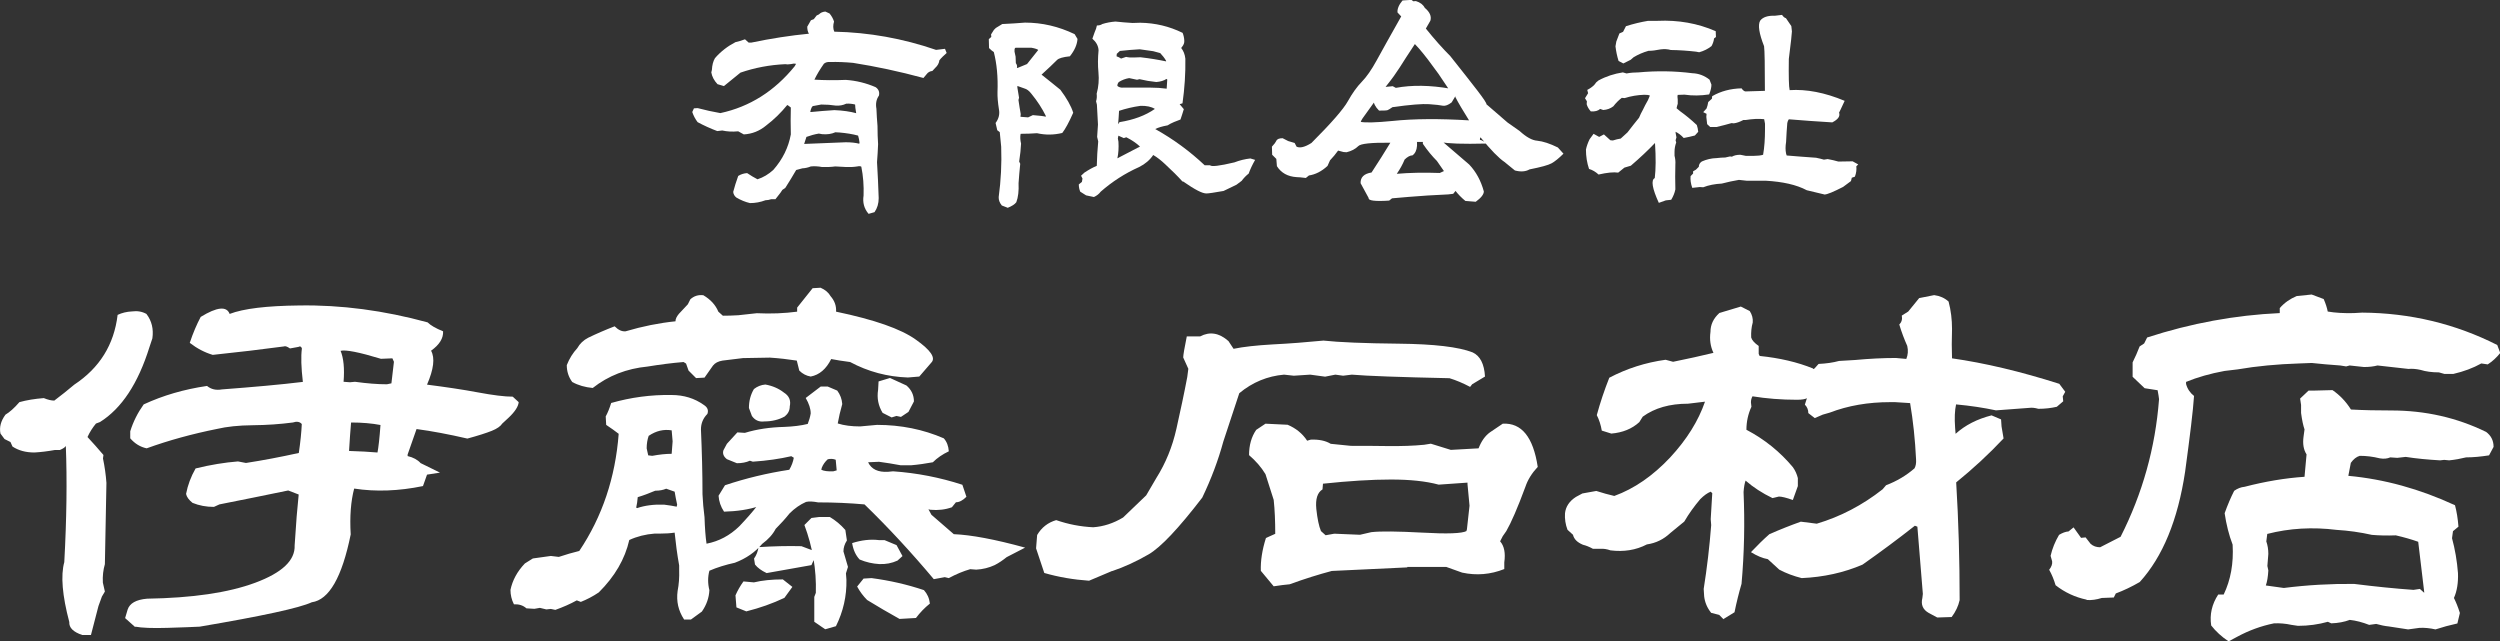
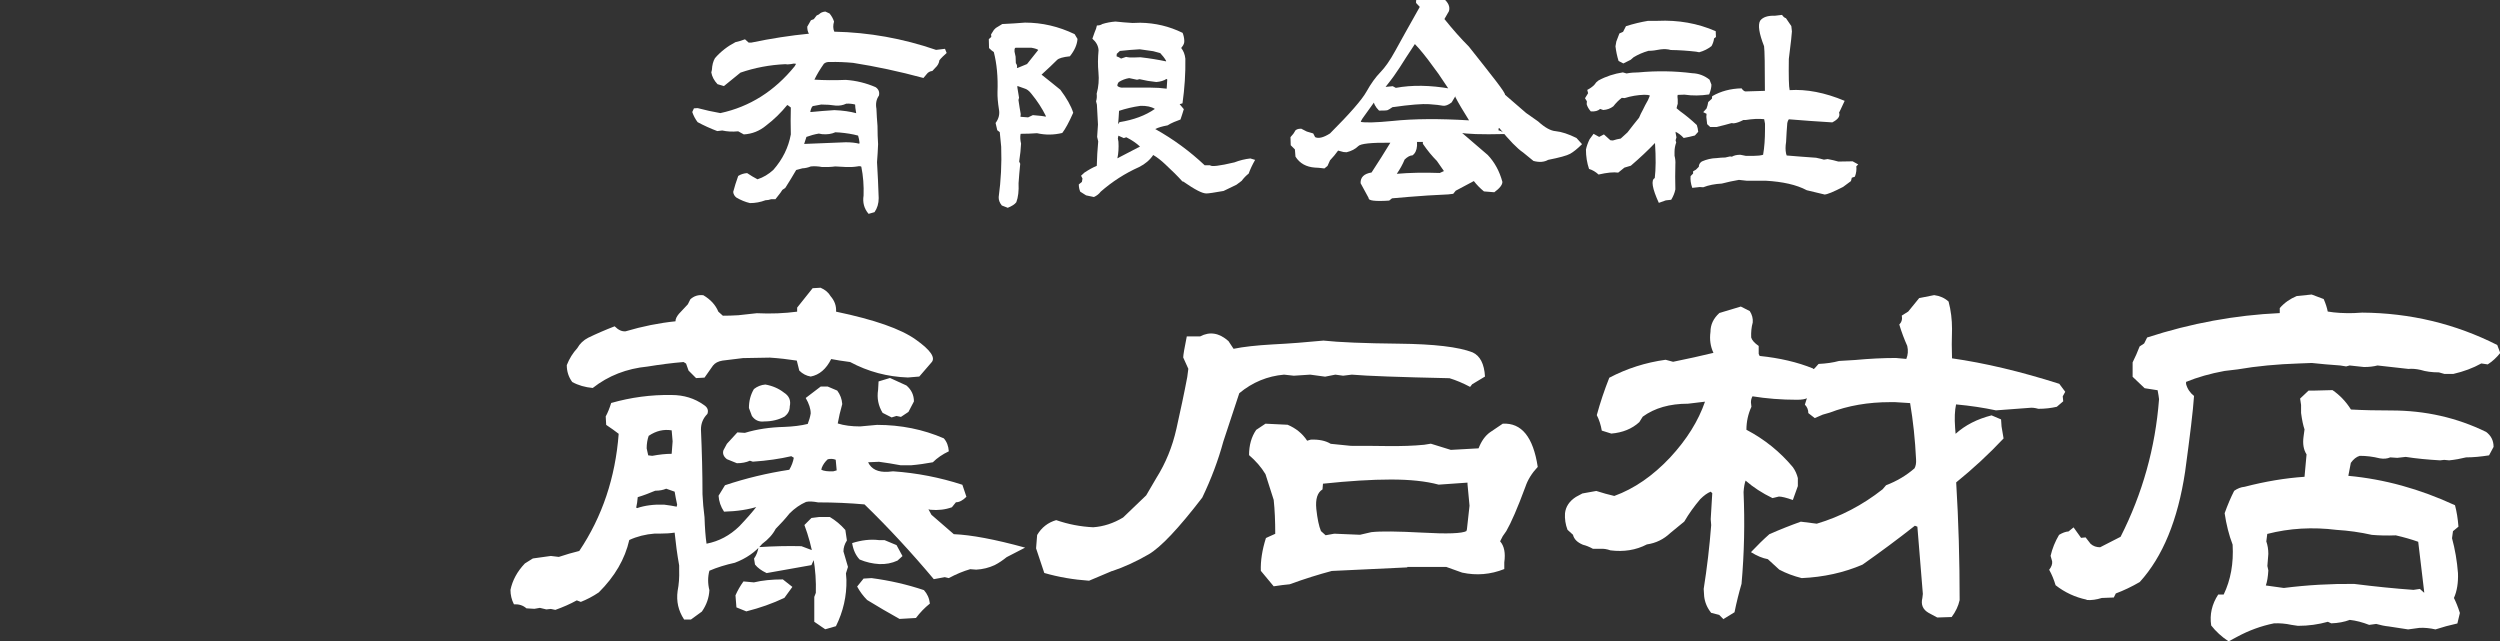
<svg xmlns="http://www.w3.org/2000/svg" id="_レイヤー_2" width="210" height="53.88" viewBox="0 0 210 53.88">
  <rect x="0" y="0" width="210" height="53.88" fill="#333333" stroke="none" />
  <defs>
    <style>.cls-1{fill:#fff;}</style>
  </defs>
  <g id="_ヘッダー">
    <path class="cls-1" d="M72.94,17.94c-.36-.44-.49-.94-.4-1.51.03-.83-.03-1.64-.19-2.43-.08-.05-.19-.05-.33-.02-.3.05-.61.06-.94.05l-.92-.05c-.35.05-.72.06-1.11.05-.31-.06-.63-.08-.94-.05-.22.09-.46.15-.71.16l-.52.14c-.28.49-.59.99-.92,1.51l-.24.16-.16.24c-.14.19-.28.37-.42.54h-.35c-.17.06-.34.09-.49.09-.42.16-.86.24-1.3.24-.39-.09-.78-.25-1.15-.47-.16-.13-.24-.28-.26-.47.11-.42.25-.87.42-1.34.22-.14.47-.22.75-.24.3.2.59.38.87.52.49-.16.93-.42,1.34-.8.77-.88,1.26-1.87,1.46-2.97-.02-.77-.02-1.52,0-2.26l-.21-.16-.09-.05c-.52.64-1.11,1.22-1.77,1.72-.55.46-1.18.71-1.88.75l-.47-.26c-.5.05-.95.02-1.34-.07l-.42.05c-.58-.22-1.13-.47-1.65-.75-.19-.25-.34-.53-.45-.85l.14-.31.31-.02c.64.17,1.28.31,1.91.42,2.47-.53,4.55-1.85,6.24-3.93l.12-.21-.19-.02c-.14.03-.31.06-.52.07l-.19-.02c-1.32.06-2.58.3-3.77.71l-1.39,1.13-.54-.16c-.28-.3-.46-.63-.52-.99l.05-.21c.02-.39.1-.72.26-.99.5-.57,1.08-1.01,1.72-1.34.24-.05.5-.13.8-.24l.31.28h.21c1.68-.35,3.3-.6,4.85-.75-.09-.14-.14-.34-.14-.59l.31-.54.24-.09.24-.31.19-.09c.13-.14.31-.22.54-.24l.35.16c.17.2.3.43.38.68-.09.31-.09.6.02.85,2.91.06,5.76.57,8.55,1.53l.75-.09.14.35c-.25.22-.46.42-.61.61-.03.25-.15.46-.35.64l-.24.26c-.2.02-.37.11-.49.28l-.26.31c-2.03-.55-4-.97-5.91-1.27-.66-.06-1.31-.09-1.96-.07-.19-.02-.35.03-.49.14-.33.47-.6.92-.8,1.34.8.05,1.68.06,2.64.02.88.06,1.71.27,2.5.61.25.17.35.41.28.71-.22.31-.29.68-.21,1.11.02.49.05.97.09,1.44,0,.57.02,1.08.05,1.53-.02.5-.05,1.01-.09,1.51.06,1.02.11,2.03.14,3.02,0,.46-.12.85-.35,1.18l-.49.14ZM72.18,12.07l.02-.09c-.02-.2-.06-.4-.12-.59-.47-.13-.99-.21-1.56-.26l-.35-.02c-.31.14-.68.2-1.11.16l-.28-.05c-.36.06-.71.16-1.04.28l-.19.59,3.49-.14c.44,0,.82.04,1.13.12ZM71.92,9.51c-.02-.13-.04-.27-.07-.45l-.02-.28c-.24-.06-.49-.09-.75-.07-.27.13-.56.18-.87.16-.38-.06-.79-.09-1.23-.09l-.64.12c-.11-.02-.2.15-.28.49l.05.02c.64-.06,1.3-.12,1.98-.16.72.03,1.33.12,1.84.26Z" />
    <path class="cls-1" d="M84.64,17.45l-.49-.19c-.19-.24-.27-.47-.26-.71.19-1.4.26-2.8.21-4.22l-.12-1.23-.21-.16-.14-.61c.27-.36.36-.75.28-1.15-.09-.57-.13-1.04-.12-1.44.05-1.27-.06-2.4-.31-3.37-.09-.05-.23-.16-.4-.33l-.02-.75.21-.19-.02-.21.24-.38.16-.16.54-.33c.66-.03,1.3-.07,1.91-.12,1.43,0,2.82.32,4.17.97l.24.4c-.03.47-.24.96-.64,1.46-.57.06-.93.16-1.08.31-.33.33-.76.74-1.3,1.23.6.47,1.12.9,1.58,1.27.53.71.9,1.35,1.08,1.93-.36.82-.67,1.38-.92,1.7-.71.17-1.41.18-2.12.02-.42.03-.88.05-1.37.05l-.02.07c-.03.22-.02.47.05.75-.02.44-.07.94-.16,1.51l.09.19c-.06.6-.11,1.14-.14,1.63.03.64-.03,1.18-.19,1.6-.13.17-.37.33-.73.47ZM85.47,5.71l.8-.33.94-1.18c-.05-.06-.24-.13-.57-.19h-1.32l-.05.02c-.05.06-.06.16-.05.31l.09.42.02.54c.09.13.13.25.09.38l.02.02ZM87.84,9.81v-.09c-.3-.61-.7-1.23-1.2-1.84-.19-.25-.39-.4-.59-.45l-.59-.21v.14l.14.85-.05.19c.06.44.13.83.19,1.18l-.02.21v.02l.64.05.4-.19c.61.05.97.09,1.08.14ZM99.34,15.26c-.41-.46-.9-.94-1.46-1.46-.35-.33-.68-.59-1.01-.78-.28.42-.68.76-1.18,1.01-1.19.53-2.27,1.23-3.23,2.07-.14.19-.33.34-.57.45l-.66-.14-.49-.31c-.08-.19-.12-.39-.12-.61l.26-.21.05-.28-.12-.24.28-.26c.38-.25.72-.44,1.04-.57.02-.66.05-1.34.12-2.05l-.09-.38c.02-.33.04-.68.07-1.04l-.09-1.67-.07-.28c.06-.19.08-.4.05-.64.16-.58.21-1.18.15-1.79-.06-.61-.05-1.23.01-1.86-.02-.36-.19-.68-.52-.97l.19-.54c.09-.2.16-.39.19-.57.19,0,.34-.04.45-.12.35-.11.71-.18,1.11-.21.46.05.93.09,1.44.12l.64-.02c1.26.02,2.44.3,3.56.85.08.2.13.42.14.64.02.19-.05.37-.19.54l-.07.09c.19.24.31.53.35.9.02,1.23-.06,2.47-.24,3.75l-.24.07.35.42c-.09.31-.19.6-.28.87l-.54.21c-.22.09-.4.19-.54.28-.44.08-.79.18-1.04.31,1.54.86,2.92,1.88,4.15,3.04h.45c.11.14.79.06,2.05-.24.44-.17.89-.28,1.34-.33l.4.12c-.24.42-.42.81-.54,1.15-.22.17-.42.38-.59.61l-.28.21-.16.12-1.08.52c-.79.14-1.26.21-1.44.21s-.42-.08-.73-.24c-.31-.16-.73-.42-1.25-.78ZM97.95,5.15v-.05c-.14-.24-.31-.45-.49-.64l-.59-.16c-.42-.06-.8-.12-1.13-.16-.57.03-1.12.08-1.67.14l-.26.24-.02.21c.14.05.27.11.38.19l.42-.14c.22.05.43.06.64.05l.57-.02c.79.09,1.51.21,2.17.35ZM93.83,10.57l.21-.31c1.19-.19,2.18-.56,2.97-1.11-.3-.19-.7-.27-1.2-.26-.66.09-1.26.24-1.81.42-.02.41-.05.82-.09,1.25h-.07ZM98,7.46l.05-.78-.07-.05c-.2.14-.49.23-.85.26-.49-.05-.96-.13-1.41-.24l-.21.05-.66-.14c-.31.05-.6.16-.87.33-.09.11-.13.22-.12.33.13.11.3.16.52.14h2.26c.47,0,.93.03,1.37.09ZM93.99,13.23l1.77-.92c-.3-.28-.68-.54-1.15-.78l-.21.07-.47-.21.02-.02-.05.26.05.28c.03.52,0,.98-.09,1.39l.14-.07Z" />
-     <path class="cls-1" d="M122.28,16.02l-.21.26-.42.05c-.72.03-1.29.06-1.7.09-1.16.08-2.17.16-3.02.24l-.24.19c-1.19.08-1.77,0-1.72-.21l-.68-1.25c-.02-.5.29-.8.92-.9.57-.86,1.09-1.7,1.58-2.5-1.6-.02-2.5.08-2.69.28-.25.25-.58.42-.99.52l-.26-.02-.45-.12c-.2.28-.43.56-.68.82l-.21.47c-.5.46-1.02.72-1.56.8l-.26.21c-.38-.05-.64-.07-.78-.07-.74-.05-1.29-.35-1.65-.92l-.05-.61-.35-.35-.02-.68.24-.28.12-.19c.06-.16.24-.24.54-.24l.47.24.54.16.16.31c.28.14.7.04,1.25-.31,1.66-1.66,2.69-2.84,3.06-3.51.38-.68.77-1.22,1.17-1.63.4-.41.82-1.01,1.25-1.8.43-.79,1.12-2.02,2.06-3.69l-.31-.33c-.03-.3.11-.64.42-1.01l.75-.05.16.12.21-.02c.36.11.61.3.75.57.42.35.58.71.47,1.08l-.38.66c.72.9,1.41,1.67,2.05,2.31,1,1.26,1.77,2.23,2.29,2.91s.77,1.06.75,1.14l1.77,1.53,1.01.71c.57.52,1.06.79,1.48.82.49.05,1.07.24,1.74.57l.47.52c-.39.39-.73.66-1,.81-.27.15-.89.32-1.85.51-.33.19-.74.22-1.23.09l-.87-.71c-.49-.33-1.15-1.01-2-2.05-.05-.03-.07.03-.07.19.16.02.34.12.54.31-2.01.05-3.27,0-3.77-.12h.14c.74.63,1.47,1.26,2.19,1.88.58.61.99,1.37,1.23,2.26,0,.25-.23.54-.68.87l-.87-.07c-.33-.27-.61-.56-.85-.87ZM115.83,9.28c-.3-.3-.45-.59-.45-.87l.45-.61.45-.49.71-.07.26.14c1.35-.25,2.88-.23,4.59.07l-.09.12c-.36-.55-.67-1-.92-1.37-.63-.88-1.17-1.59-1.63-2.12l-.35-.38c-.55.83-.97,1.48-1.27,1.96-.3.47-.65.96-1.06,1.47-.41.51-1.1,1.45-2.07,2.82-.09.14-.14.24-.14.28-.11,0-.13,0-.05,0,.39.09,1.3.07,2.71-.07,1.81-.19,3.95-.2,6.43-.05-.5-.8-.89-1.45-1.15-1.96v-.07l-.31.52c-.28.22-.53.31-.73.28-.24-.05-.62-.09-1.17-.13-.54-.04-1.57.04-3.07.25-.2.14-.34.22-.41.25s-.31.04-.72.04ZM119.01,11.92l.02.02v.31c-.03.38-.16.64-.38.8-.2,0-.42.12-.66.35-.17.41-.39.81-.66,1.2,1.04-.09,2.24-.12,3.61-.07l.35-.16-.59-.85c-.39-.39-.79-.87-1.18-1.44v-.16h-.52Z" />
+     <path class="cls-1" d="M122.28,16.02l-.21.26-.42.05c-.72.03-1.29.06-1.7.09-1.16.08-2.17.16-3.02.24l-.24.19c-1.19.08-1.77,0-1.72-.21l-.68-1.25c-.02-.5.29-.8.92-.9.57-.86,1.09-1.7,1.58-2.5-1.6-.02-2.5.08-2.69.28-.25.25-.58.42-.99.52l-.26-.02-.45-.12c-.2.28-.43.56-.68.82l-.21.47l-.26.21c-.38-.05-.64-.07-.78-.07-.74-.05-1.29-.35-1.65-.92l-.05-.61-.35-.35-.02-.68.24-.28.12-.19c.06-.16.24-.24.54-.24l.47.24.54.16.16.31c.28.14.7.04,1.25-.31,1.66-1.66,2.69-2.84,3.06-3.51.38-.68.77-1.22,1.17-1.63.4-.41.82-1.01,1.25-1.8.43-.79,1.12-2.02,2.06-3.69l-.31-.33c-.03-.3.11-.64.42-1.01l.75-.05.16.12.21-.02c.36.11.61.3.75.57.42.35.58.71.47,1.08l-.38.66c.72.9,1.41,1.67,2.05,2.31,1,1.26,1.77,2.23,2.29,2.91s.77,1.06.75,1.14l1.77,1.53,1.01.71c.57.52,1.06.79,1.48.82.49.05,1.07.24,1.74.57l.47.52c-.39.39-.73.66-1,.81-.27.15-.89.32-1.85.51-.33.19-.74.22-1.23.09l-.87-.71c-.49-.33-1.15-1.01-2-2.05-.05-.03-.07.03-.07.19.16.02.34.12.54.31-2.01.05-3.27,0-3.77-.12h.14c.74.63,1.47,1.26,2.19,1.88.58.61.99,1.37,1.23,2.26,0,.25-.23.54-.68.87l-.87-.07c-.33-.27-.61-.56-.85-.87ZM115.83,9.28c-.3-.3-.45-.59-.45-.87l.45-.61.45-.49.71-.07.26.14c1.35-.25,2.88-.23,4.59.07l-.09.12c-.36-.55-.67-1-.92-1.37-.63-.88-1.17-1.59-1.63-2.12l-.35-.38c-.55.83-.97,1.48-1.27,1.96-.3.47-.65.96-1.06,1.47-.41.51-1.1,1.45-2.07,2.82-.09.14-.14.24-.14.28-.11,0-.13,0-.05,0,.39.09,1.3.07,2.71-.07,1.81-.19,3.95-.2,6.43-.05-.5-.8-.89-1.45-1.15-1.96v-.07l-.31.52c-.28.22-.53.31-.73.28-.24-.05-.62-.09-1.17-.13-.54-.04-1.57.04-3.07.25-.2.14-.34.22-.41.25s-.31.04-.72.04ZM119.01,11.92l.02.02v.31c-.03.38-.16.64-.38.8-.2,0-.42.12-.66.35-.17.41-.39.81-.66,1.2,1.04-.09,2.24-.12,3.61-.07l.35-.16-.59-.85c-.39-.39-.79-.87-1.18-1.44v-.16h-.52Z" />
    <path class="cls-1" d="M139.35,17.06c-.57-1.24-.68-1.94-.35-2.1.09-.74.1-1.72.02-2.95-.58.61-1.26,1.25-2.03,1.91l-.54.16-.52.42c-.39-.06-.94,0-1.65.16-.24-.22-.5-.38-.8-.47-.17-.5-.26-1.04-.26-1.63.06-.28.16-.57.31-.87l.33-.45.47.26.4-.21.54.49.21.02c.24-.08.46-.13.66-.16l.57-.52c.31-.41.64-.82.97-1.23.09-.22.2-.45.33-.68.11-.24.25-.5.42-.8l.16-.38c-.08-.05-.24-.07-.47-.07-.57.02-1.12.11-1.65.28l-.24-.02c-.27.2-.5.44-.71.71-.25.19-.53.29-.85.31l-.26-.09c-.17.16-.43.23-.78.21-.17-.19-.29-.39-.35-.61l.02-.24-.16-.26.26-.42-.07-.28c.22-.11.42-.25.59-.42l.16-.21.19-.16c.64-.35,1.33-.57,2.05-.68l.31.09c.31-.06.65-.09,1.01-.09,1.52-.14,3.03-.12,4.52.07.53.02,1.01.2,1.44.54l.16.42c0,.22-.06.49-.19.82-.71.11-1.4.12-2.07.02l-.57.02c-.03.08-.03.21,0,.4v.35l-.05.16-.05.21.31.26c.42.3.89.68,1.39,1.15.06.17.1.36.12.57l-.28.31c-.3.08-.61.15-.94.21-.22-.24-.45-.41-.68-.52v.09l.07.38-.07.24.05.19c-.09.25-.14.51-.14.78v.33c.06.24.09.48.07.73-.02.68-.02,1.37,0,2.1-.06.3-.18.59-.35.87l-.45.05-.59.21ZM136.36,5.33l-.4-.21c-.13-.41-.21-.82-.26-1.23l.07-.4c.09-.22.18-.45.26-.68l.31-.14.24-.47c.63-.2,1.25-.35,1.86-.45h.8c1.74-.08,3.37.21,4.88.87l.02.49-.16.12c-.02.2-.09.42-.21.64-.3.24-.64.41-1.04.52l-.26-.05c-.69-.08-1.4-.13-2.12-.14-.28-.08-.57-.09-.87-.05-.39.08-.73.12-1.01.12-.46.13-.87.31-1.25.54l-.24.21-.24.12-.38.19ZM153.23,16.33c-.49-.11-.97-.23-1.46-.35-.86-.46-2.02-.72-3.46-.8h-1.6l-.64-.07c-.47.08-.95.18-1.44.31-.58.03-1.1.13-1.56.31l-.28-.02-.64.07c-.13-.36-.17-.69-.14-.99l.21-.21v-.19l.24-.14.24-.24c0-.19.09-.34.26-.45.39-.17.8-.27,1.23-.28.27-.03.51-.05.73-.05l.4-.09.16.02c.19-.11.42-.16.71-.16l.45.09h.71c.3,0,.55-.03.75-.09.11-.61.16-1.33.16-2.14v-.47l-.07-.38c-.47-.05-.99-.02-1.56.07h-.19c-.3.16-.57.25-.8.28l-.19-.02c-.38.11-.8.22-1.27.33h-.52l-.26-.24-.07-.61.02-.26-.28-.14.28-.31c.06-.16.11-.34.14-.54l.31-.28.02-.21c.72-.42,1.55-.64,2.47-.66.09.14.2.23.31.26l1.65-.05c0-2.12-.02-3.37-.07-3.75-.42-1.07-.53-1.78-.33-2.14.22-.3.64-.44,1.25-.42l.59-.07c.09.14.2.24.33.28l.45.66.05.45c0,.17-.09.94-.26,2.31-.02,1.48,0,2.35.07,2.62,1.41-.09,2.95.2,4.62.9l-.35.75-.12.24c.11.3-.08.57-.57.82-1.27-.08-2.49-.16-3.65-.26-.09.13-.14.28-.14.47-.03.33-.06.81-.09,1.44-.06.36-.06.68,0,.97l.05.16c.74.06,1.56.13,2.47.19.24.05.46.1.66.16l.31-.05c.33.06.63.13.9.21l1.2-.02.47.26-.16.16c.03.27,0,.56-.12.87l-.26.09-.07.28-.66.49c-.82.42-1.34.64-1.58.64Z" />
-     <path class="cls-1" d="M6.91,53.34c-.75-.25-1.12-.61-1.09-1.09-.59-2.23-.73-3.91-.42-5.03.2-3.66.24-6.91.13-9.76-.06.11-.22.22-.5.34h-.42c-.61.11-1.19.18-1.72.21-.73,0-1.34-.17-1.84-.5l-.17-.38-.5-.25-.34-.46c-.11-.53.03-1.06.42-1.59.34-.2.73-.54,1.17-1.05.61-.17,1.3-.28,2.05-.34.34.14.63.21.88.21.56-.42,1.12-.87,1.68-1.34,2.12-1.4,3.34-3.35,3.64-5.86.36-.17.77-.27,1.21-.29.45-.06.85.01,1.21.21.45.59.61,1.27.5,2.05l-.25.75c-.95,3.04-2.33,5.14-4.15,6.28l-.34.13c-.28.34-.52.71-.71,1.13.45.48.89.98,1.34,1.51l-.04.29c.14.67.24,1.35.29,2.05l-.13,6.83c-.14.48-.2.99-.17,1.55l.17.75-.25.42-.29.8-.63,2.43h-.75ZM11.35,52.67l-.84-.75.21-.71c.17-.53.71-.84,1.63-.92,3.8-.06,6.83-.5,9.09-1.34,2.26-.84,3.36-1.88,3.31-3.14l.17-2.43.17-1.84-.88-.34c-1.73.36-3.66.75-5.78,1.17l-.46.21c-.64,0-1.24-.11-1.8-.34-.31-.25-.49-.5-.54-.75.14-.73.4-1.44.8-2.14,1.26-.31,2.44-.5,3.56-.59l.67.13c1.42-.22,2.9-.5,4.44-.84.14-.95.22-1.76.25-2.43-.17-.2-.42-.24-.75-.13-1.06.14-2.19.22-3.37.23-1.19.01-2.19.12-3,.31-2.09.42-4.06.96-5.91,1.63-.53-.11-.99-.39-1.38-.84v-.59c.25-.81.63-1.56,1.13-2.26,1.62-.75,3.39-1.27,5.32-1.55.34.28.75.38,1.26.29,2.65-.2,4.91-.4,6.79-.63-.14-1.2-.17-2.14-.08-2.81-.06-.17-.15-.21-.29-.13l-.71.13c-.25-.17-.42-.22-.5-.17-1.87.25-3.87.49-5.99.71-.67-.2-1.31-.53-1.93-1.01.28-.84.59-1.56.92-2.18,1.37-.84,2.18-.92,2.43-.25,1.17-.45,3.11-.68,5.82-.71,3.55-.06,7.15.42,10.81,1.42.25.25.68.5,1.3.75.03.59-.31,1.13-1.01,1.63.34.61.22,1.56-.34,2.85,1.56.2,2.99.41,4.27.65,1.28.24,2.26.36,2.93.36l.5.46c-.03.36-.31.8-.84,1.3l-.54.5c-.14.22-.43.43-.88.61-.45.18-1.13.4-2.05.65-1.56-.36-2.99-.63-4.27-.8l-.75,2.14v.13c.47.11.84.31,1.09.59l1.63.8-1.09.17-.34.96c-2.04.42-3.97.49-5.78.21-.28,1.06-.38,2.35-.29,3.85-.73,3.6-1.82,5.5-3.27,5.7-1.03.48-4.18,1.16-9.42,2.05-.53.03-1.43.06-2.7.1-1.27.04-2.17,0-2.7-.1ZM32.88,32.19l.21-1.8-.13-.29-.96.04c-1.84-.56-2.97-.78-3.39-.67.25.61.34,1.48.25,2.6l.54.04.42-.04c1.01.14,1.9.21,2.68.21l.38-.08ZM31.96,35.7c-.73-.14-1.55-.21-2.47-.21-.06.64-.11,1.44-.17,2.39.92.03,1.72.07,2.39.13.08-.42.17-1.19.25-2.3Z" />
    <path class="cls-1" d="M57.46,52.03c-.48-.73-.66-1.52-.54-2.39.11-.56.15-1.14.13-1.76v-.38c-.17-.95-.29-1.87-.38-2.76-.39.06-.78.08-1.17.08h-.5c-.78.06-1.49.24-2.14.54-.36,1.59-1.21,3.06-2.56,4.4-.5.34-1.01.6-1.51.8l-.34-.13c-.56.31-1.16.57-1.8.8l-.38-.08-.38.04-.54-.13-.46.08-.67-.04c-.28-.25-.63-.36-1.05-.34-.2-.39-.29-.8-.29-1.21.17-.81.57-1.55,1.21-2.22l.67-.42,1.51-.21.67.08c.59-.2,1.16-.36,1.72-.5,1.93-2.88,3.03-6.16,3.31-9.84-.28-.22-.63-.47-1.05-.75l-.04-.71c.17-.31.32-.68.46-1.13,1.65-.47,3.34-.7,5.07-.67,1.03,0,1.94.28,2.72.84.31.2.4.45.29.75-.36.36-.54.8-.54,1.3.08,1.84.13,3.66.13,5.45.03.61.08,1.26.17,1.93.03.89.08,1.63.17,2.22,1.03-.2,1.95-.68,2.76-1.47.61-.64,1.1-1.2,1.47-1.68h.17c-.84.28-1.82.43-2.93.46-.28-.42-.43-.87-.46-1.34.17-.28.35-.57.54-.88,1.76-.59,3.56-1.02,5.4-1.3.2-.34.32-.67.38-1.01l-.21-.13c-.95.22-2.03.38-3.23.46l-.25-.08c-.31.14-.67.21-1.09.21l-.84-.34c-.28-.22-.38-.47-.29-.75l.29-.54.88-.96.63.04c1.01-.31,2.11-.47,3.31-.5.75-.03,1.41-.11,1.97-.25.11-.28.2-.57.25-.88,0-.39-.14-.82-.42-1.3l1.26-.96h.59l.8.34c.25.34.39.71.42,1.13-.17.59-.29,1.13-.38,1.63.53.17,1.16.25,1.88.25l1.42-.13c2.01,0,3.88.38,5.61,1.13.25.28.39.64.42,1.09-.53.25-.98.56-1.34.92-.61.11-1.21.2-1.8.25h-.92c-.59-.11-1.19-.21-1.8-.29l-.92.04c.28.59.84.85,1.68.8l.42-.04c2.01.14,3.95.52,5.82,1.13l.34,1.01c-.31.31-.6.46-.88.46l-.34.42c-.56.2-1.16.27-1.8.21l-.17-.04.25.46,1.88,1.63c1.45.06,3.45.43,5.99,1.13l-1.55.8c-.31.25-.64.48-1.01.67-.48.22-.99.35-1.55.38l-.5-.04c-.59.17-1.19.42-1.8.75l-.34-.08-.92.17c-1.87-2.23-3.81-4.33-5.82-6.28-1.23-.11-2.53-.17-3.9-.17-.42-.08-.75-.1-1.01-.04-.5.22-.96.54-1.38.96-.36.45-.75.88-1.17,1.3-.25.48-.63.89-1.13,1.26-.59.7-1.35,1.23-2.3,1.59-.78.17-1.49.39-2.14.67-.14.53-.14,1.08,0,1.63-.03.64-.24,1.24-.63,1.8l-.92.67h-.59ZM76.27,31.71c-1.73-.06-3.35-.49-4.86-1.3-.64-.08-1.17-.17-1.59-.25-.42.84-.99,1.33-1.72,1.47-.36-.06-.68-.22-.96-.5l-.21-.84c-.73-.11-1.48-.2-2.26-.25l-2.26.04-1.72.21c-.36.06-.63.2-.8.42l-.71,1.01-.71.04-.63-.63-.21-.59-.21-.13c-.98.08-1.98.21-3.02.38-1.76.17-3.3.77-4.61,1.8-.64-.06-1.21-.22-1.72-.5-.31-.42-.46-.89-.46-1.42.22-.56.52-1.03.88-1.42.22-.39.53-.68.92-.88.7-.34,1.44-.66,2.22-.96.31.31.61.45.92.42,1.42-.42,2.82-.7,4.19-.84,0-.2.1-.4.29-.63l.75-.8.21-.42c.31-.28.67-.39,1.09-.34.61.36,1.03.82,1.26,1.38l.38.34c.39,0,.82-.01,1.3-.04l1.55-.17c1.2.06,2.33.01,3.39-.13v-.34l1.3-1.63.67-.04c.39.17.67.41.84.71.34.39.49.82.46,1.3,3.21.67,5.45,1.45,6.7,2.35,1.26.89,1.69,1.54,1.3,1.93l-1.01,1.17-.96.08ZM56.84,42.56l.04-.17c-.08-.36-.15-.73-.21-1.09l-.71-.25c-.25.11-.56.17-.92.17-.53.22-1.02.41-1.47.54-.03.34-.07.63-.13.88l.08.04c.64-.22,1.4-.32,2.26-.29.45.06.8.11,1.05.17ZM56.42,38.12l.08-1.05-.08-.92c-.67-.11-1.31.04-1.93.46-.11.31-.17.66-.17,1.05l.13.59.34.04c.59-.11,1.13-.17,1.63-.17ZM62.7,51.36l-.84-.34-.08-1.01c.17-.39.39-.78.67-1.17l.88.08c.7-.17,1.51-.25,2.43-.25l.8.63-.67.92c-1.01.48-2.07.85-3.18,1.13ZM64.21,35.4c-.45.06-.8-.1-1.05-.46l-.25-.67c0-.59.14-1.12.42-1.59.28-.22.6-.35.96-.38.61.11,1.13.34,1.55.67.45.28.61.67.5,1.17,0,.34-.14.61-.42.84-.5.28-1.08.42-1.72.42ZM64.38,48.13c-.42-.2-.74-.43-.96-.71l-.08-.5c.2-.28.32-.6.38-.96,1.26-.08,2.46-.11,3.6-.08l1.01.38.17.46-.34.75c-1.26.22-2.51.45-3.77.67ZM69.32,52.86l-.92-.63v-2.09l.13-.34c.06-1.95-.27-3.85-.96-5.7l.59-.59.63-.08h.92c.47.28.91.64,1.3,1.09l.13.88c-.2.31-.29.61-.29.92l.38,1.3-.17.54.04.54c.03,1.37-.27,2.67-.88,3.9l-.88.25ZM70.28,39.5c-.03-.34-.06-.63-.08-.88-.2-.08-.42-.1-.67-.04-.22.2-.39.43-.5.71l-.04.17c.22.11.56.15,1.01.13l.29-.08ZM73.84,47.38c-.53-.03-1.08-.15-1.63-.38-.34-.36-.54-.82-.63-1.38.78-.25,1.54-.34,2.26-.25h.46l1.01.42.5.92-.42.38c-.48.22-.99.32-1.55.29ZM75.56,51.99c-.95-.53-1.86-1.06-2.72-1.59-.34-.34-.61-.71-.84-1.13l.54-.67.67-.04c1.51.2,2.97.53,4.4,1.01.28.31.45.68.5,1.13-.45.36-.84.77-1.17,1.21l-1.38.08ZM74.89,35.06l-.75-.38c-.36-.59-.49-1.23-.38-1.93l.04-.71.96-.29,1.38.63c.42.36.63.81.63,1.34l-.46.88-.63.42-.38-.08-.42.13Z" />
    <path class="cls-1" d="M93.42,47.96l-1.94.82c-1.3-.09-2.55-.3-3.76-.65l-.69-2.07.09-1.12c.37-.63.91-1.05,1.6-1.25,1.01.35,2.04.55,3.11.6.86-.06,1.7-.33,2.51-.82.63-.6,1.28-1.22,1.94-1.86l.86-1.47c.78-1.24,1.34-2.61,1.68-4.13s.65-2.96.91-4.34l.09-.69-.43-.95c0-.2.1-.79.3-1.77h1.12c.81-.43,1.6-.3,2.38.39l.43.65c.81-.17,1.91-.29,3.3-.37,1.4-.07,2.81-.18,4.25-.32,1.3.14,3.41.23,6.35.26,2.94.03,5,.27,6.18.73.63.29.98.97,1.04,2.03l-1.08.65-.17.22c-.6-.32-1.18-.56-1.73-.73-4.2-.09-6.94-.19-8.21-.3l-.73.09-.65-.09-.86.17-1.25-.17-1.38.09-.82-.09c-1.38.12-2.64.63-3.76,1.56-.52,1.58-.97,2.94-1.34,4.06-.43,1.58-1.02,3.15-1.77,4.71-1.99,2.59-3.49,4.18-4.51,4.77-1.02.59-2.04,1.06-3.05,1.4ZM118.22,47.66l-6.35.3c-1.09.29-2.28.66-3.54,1.12-.37.03-.82.09-1.34.17l-1.08-1.3c-.03-.83.11-1.76.43-2.76l.78-.35c0-1.07-.04-2.02-.13-2.85l-.69-2.16c-.35-.58-.81-1.11-1.38-1.6,0-.83.2-1.54.6-2.12l.78-.52,1.86.09c.69.29,1.24.73,1.64,1.34l.3-.09c.69-.03,1.25.09,1.68.35l1.68.17c.98,0,2.03,0,3.15.02,1.12.01,2.13-.02,3.02-.11l.56-.09,1.68.52,2.33-.13c.23-.6.55-1.05.95-1.34l1.08-.73c1.58-.09,2.56,1.12,2.94,3.63-.49.52-.84,1.08-1.04,1.68-.66,1.79-1.2,3.02-1.6,3.71l-.3.43-.22.43c.35.4.46.99.35,1.77v.56c-1.15.46-2.33.56-3.54.3l-1.34-.48h-3.28ZM123.18,44.6l.04-.13.22-1.99-.17-1.81v-.13l-2.42.17c-1.07-.29-2.4-.43-4.02-.43s-3.51.12-5.7.35l-.04.48c-.43.26-.6.81-.52,1.64.09.84.22,1.45.39,1.86l.39.35.73-.13,2.16.09.95-.22c.78-.09,2.21-.07,4.3.04,2.09.12,3.32.07,3.69-.13Z" />
    <path class="cls-1" d="M144.75,51.99l-.34-.34-.67-.17c-.34-.42-.53-.88-.59-1.38l-.04-.63c.28-1.76.49-3.55.63-5.36l-.04-.5.13-2.18-.13-.13c-.28.11-.57.32-.88.63-.5.59-.95,1.21-1.34,1.88l-1.17.96c-.56.53-1.21.85-1.97.96-.92.48-1.94.64-3.06.5-.31-.11-.59-.15-.84-.13h-.63c-.31-.17-.59-.28-.84-.34-.48-.2-.75-.47-.84-.84l-.46-.42c-.17-.45-.24-.91-.21-1.38.06-.56.36-1.02.92-1.38l.54-.29,1.17-.21c.53.17,1.03.31,1.51.42,1.68-.61,3.24-1.69,4.69-3.23,1.4-1.51,2.37-3.07,2.93-4.69l-1.42.17c-1.54,0-2.81.36-3.81,1.09l-.29.46c-.61.56-1.4.88-2.35.96l-.8-.25c-.08-.47-.22-.91-.42-1.3.28-1.03.63-2.08,1.05-3.14,1.48-.78,3.06-1.28,4.73-1.51l.63.17c1.23-.25,2.36-.5,3.39-.75-.25-.53-.34-1.12-.25-1.76,0-.61.25-1.14.75-1.59l1.8-.54.75.38c.2.31.28.63.25.96-.11.39-.15.81-.13,1.26.06.22.27.46.63.71v.67l.08.17c1.68.17,3.17.52,4.48,1.05,0,.06.04.06.13,0l.34-.38c.64-.03,1.21-.11,1.72-.25l1.34-.08c1.2-.11,2.35-.17,3.43-.17l.88.08c.14-.34.17-.7.08-1.09-.25-.56-.48-1.16-.67-1.8.2-.2.27-.45.21-.75l.54-.34.92-1.13,1.26-.25c.47.06.88.24,1.21.54.2.75.29,1.52.29,2.3-.03.89-.03,1.72,0,2.47,2.74.39,5.74,1.1,9.01,2.14l.5.67-.21.38.04.42-.54.46c-.48.11-.99.17-1.55.17-.28-.08-.53-.11-.75-.08l-2.81.21c-1.03-.22-2.15-.39-3.35-.5-.11.5-.14,1.16-.08,1.97l.04.5c.81-.73,1.81-1.24,3.02-1.55l.8.34.04.59.17,1.01c-1.23,1.31-2.56,2.54-3.98,3.69.2,3.27.29,6.56.29,9.89-.11.5-.34.98-.67,1.42l-1.21.04-.71-.38c-.5-.28-.68-.7-.54-1.26l.04-.34-.46-5.65-.21-.08c-1.42,1.12-2.89,2.21-4.4,3.27-1.56.67-3.27,1.05-5.11,1.13-.67-.17-1.3-.4-1.88-.71l-.96-.88c-.45-.08-.92-.28-1.42-.59.56-.59,1.07-1.09,1.55-1.51.89-.39,1.77-.74,2.64-1.05l1.34.17c1.98-.59,3.83-1.55,5.53-2.89l.29-.34c.89-.34,1.69-.81,2.39-1.42.11-.2.15-.45.13-.75-.08-1.68-.25-3.25-.5-4.73l-1.26-.08h-.42c-1.84,0-3.53.29-5.07.88l-.59.17-.67.29-.54-.42c0-.28-.1-.52-.29-.71.11-.34.17-.52.17-.54-.14.08-.42.13-.84.13-1.31,0-2.56-.1-3.73-.29-.08.14-.13.31-.13.5l.04.38c-.28.61-.42,1.26-.42,1.93,1.54.81,2.83,1.86,3.9,3.14.2.28.34.59.42.92v.67l-.42,1.17c-.56-.2-.95-.29-1.17-.29l-.54.13c-.87-.42-1.62-.91-2.26-1.47-.08.22-.14.54-.17.96.11,2.57.06,5.14-.17,7.71-.22.75-.42,1.55-.59,2.39l-.96.59Z" />
    <path class="cls-1" d="M175.27,50.37c-.95-.2-1.82-.6-2.6-1.21-.14-.47-.32-.91-.54-1.3.2-.25.28-.49.25-.71l-.13-.46c.14-.61.38-1.2.71-1.76.28-.17.54-.27.8-.29l.42-.34.63.88.38-.04.42.54c.22.2.49.29.8.29l1.72-.88c1.84-3.63,2.92-7.48,3.23-11.56l-.04-.29-.08-.46-1.09-.17-1.01-.96v-1.21c.22-.45.42-.89.59-1.34l.38-.25.25-.5c3.69-1.2,7.4-1.88,11.14-2.05v-.42c.39-.45.87-.78,1.42-1.01l1.26-.13,1.01.38c.17.39.28.74.34,1.05.64.11,1.37.15,2.18.13l.71-.04c4.05.03,7.83.94,11.35,2.72l.25.67c-.31.39-.66.71-1.05.96l-.54-.08c-.7.39-1.48.68-2.35.88h-.75l-.46-.13c-.59,0-1.1-.07-1.55-.21-.36-.08-.7-.11-1.01-.08-.95-.11-1.82-.21-2.6-.29-.31.08-.68.13-1.13.13l-1.21-.13-.29.08-.5-.08c-.87-.06-1.66-.13-2.39-.21l-1.05.04c-1.84.06-3.57.22-5.19.5l-1.09.13c-1.2.22-2.28.53-3.23.92v.17c.11.42.34.75.67,1.01-.08,1.23-.34,3.35-.75,6.37-.61,4.05-1.88,7.14-3.81,9.26-.67.39-1.34.71-2.01.96l-.17.34-1.01.04c-.45.14-.87.2-1.26.17ZM187.21,53.88c-.59-.39-1.08-.84-1.47-1.34-.14-.92.06-1.79.59-2.6h.46c.59-1.23.84-2.62.75-4.19-.31-.81-.53-1.69-.67-2.64.25-.7.52-1.33.8-1.88.28-.2.57-.31.88-.34,1.73-.45,3.41-.73,5.03-.84l.17-1.88c-.25-.39-.34-.89-.25-1.51l.08-.59c-.11-.31-.21-.77-.29-1.38v-.67l-.08-.54.71-.67h.5l1.51-.04c.61.42,1.13.96,1.55,1.63,1.09.06,2.22.08,3.39.08,2.85,0,5.5.6,7.96,1.8.42.31.63.73.63,1.26l-.38.71c-.7.11-1.34.17-1.93.17-.45.11-.92.2-1.42.25l-.42-.04-.34.04c-1.03-.06-2-.15-2.89-.29l-.71.08-.59-.04c-.25.11-.54.14-.88.08-.56-.14-1.12-.21-1.68-.21-.28.08-.53.28-.75.59l-.21,1.09c3.02.28,6,1.1,8.96,2.47.14.53.24,1.13.29,1.8l-.46.38-.08.59c.25.92.42,1.9.5,2.93.03.81-.08,1.51-.34,2.09.17.34.34.75.5,1.26l-.21.88c-.64.14-1.26.31-1.84.5-.48-.11-.92-.15-1.34-.13l-.96.13-1.63-.25c-.31-.03-.66-.1-1.05-.21l-.59.08c-.56-.22-1.1-.36-1.63-.42-.45.17-.96.27-1.55.29l-.29-.13c-.78.22-1.62.34-2.51.34l-.54-.08c-.5-.11-.99-.15-1.47-.13-1.09.22-2.12.6-3.1,1.13l-.71.38ZM203.63,49.78v-.08c-.17-1.48-.34-2.88-.5-4.19-.56-.2-1.19-.38-1.88-.54-.75.03-1.42.01-2.01-.04-.98-.22-1.97-.36-2.97-.42-2.01-.25-3.95-.14-5.82.34l-.08.63c.11.31.17.66.17,1.05l-.08,1.01.08.38c-.03.53-.1.95-.21,1.26.42.06.92.13,1.51.21,1.98-.25,3.95-.36,5.91-.34,1.76.22,3.42.39,4.98.5l.54-.08.38.34Z" />
  </g>
</svg>